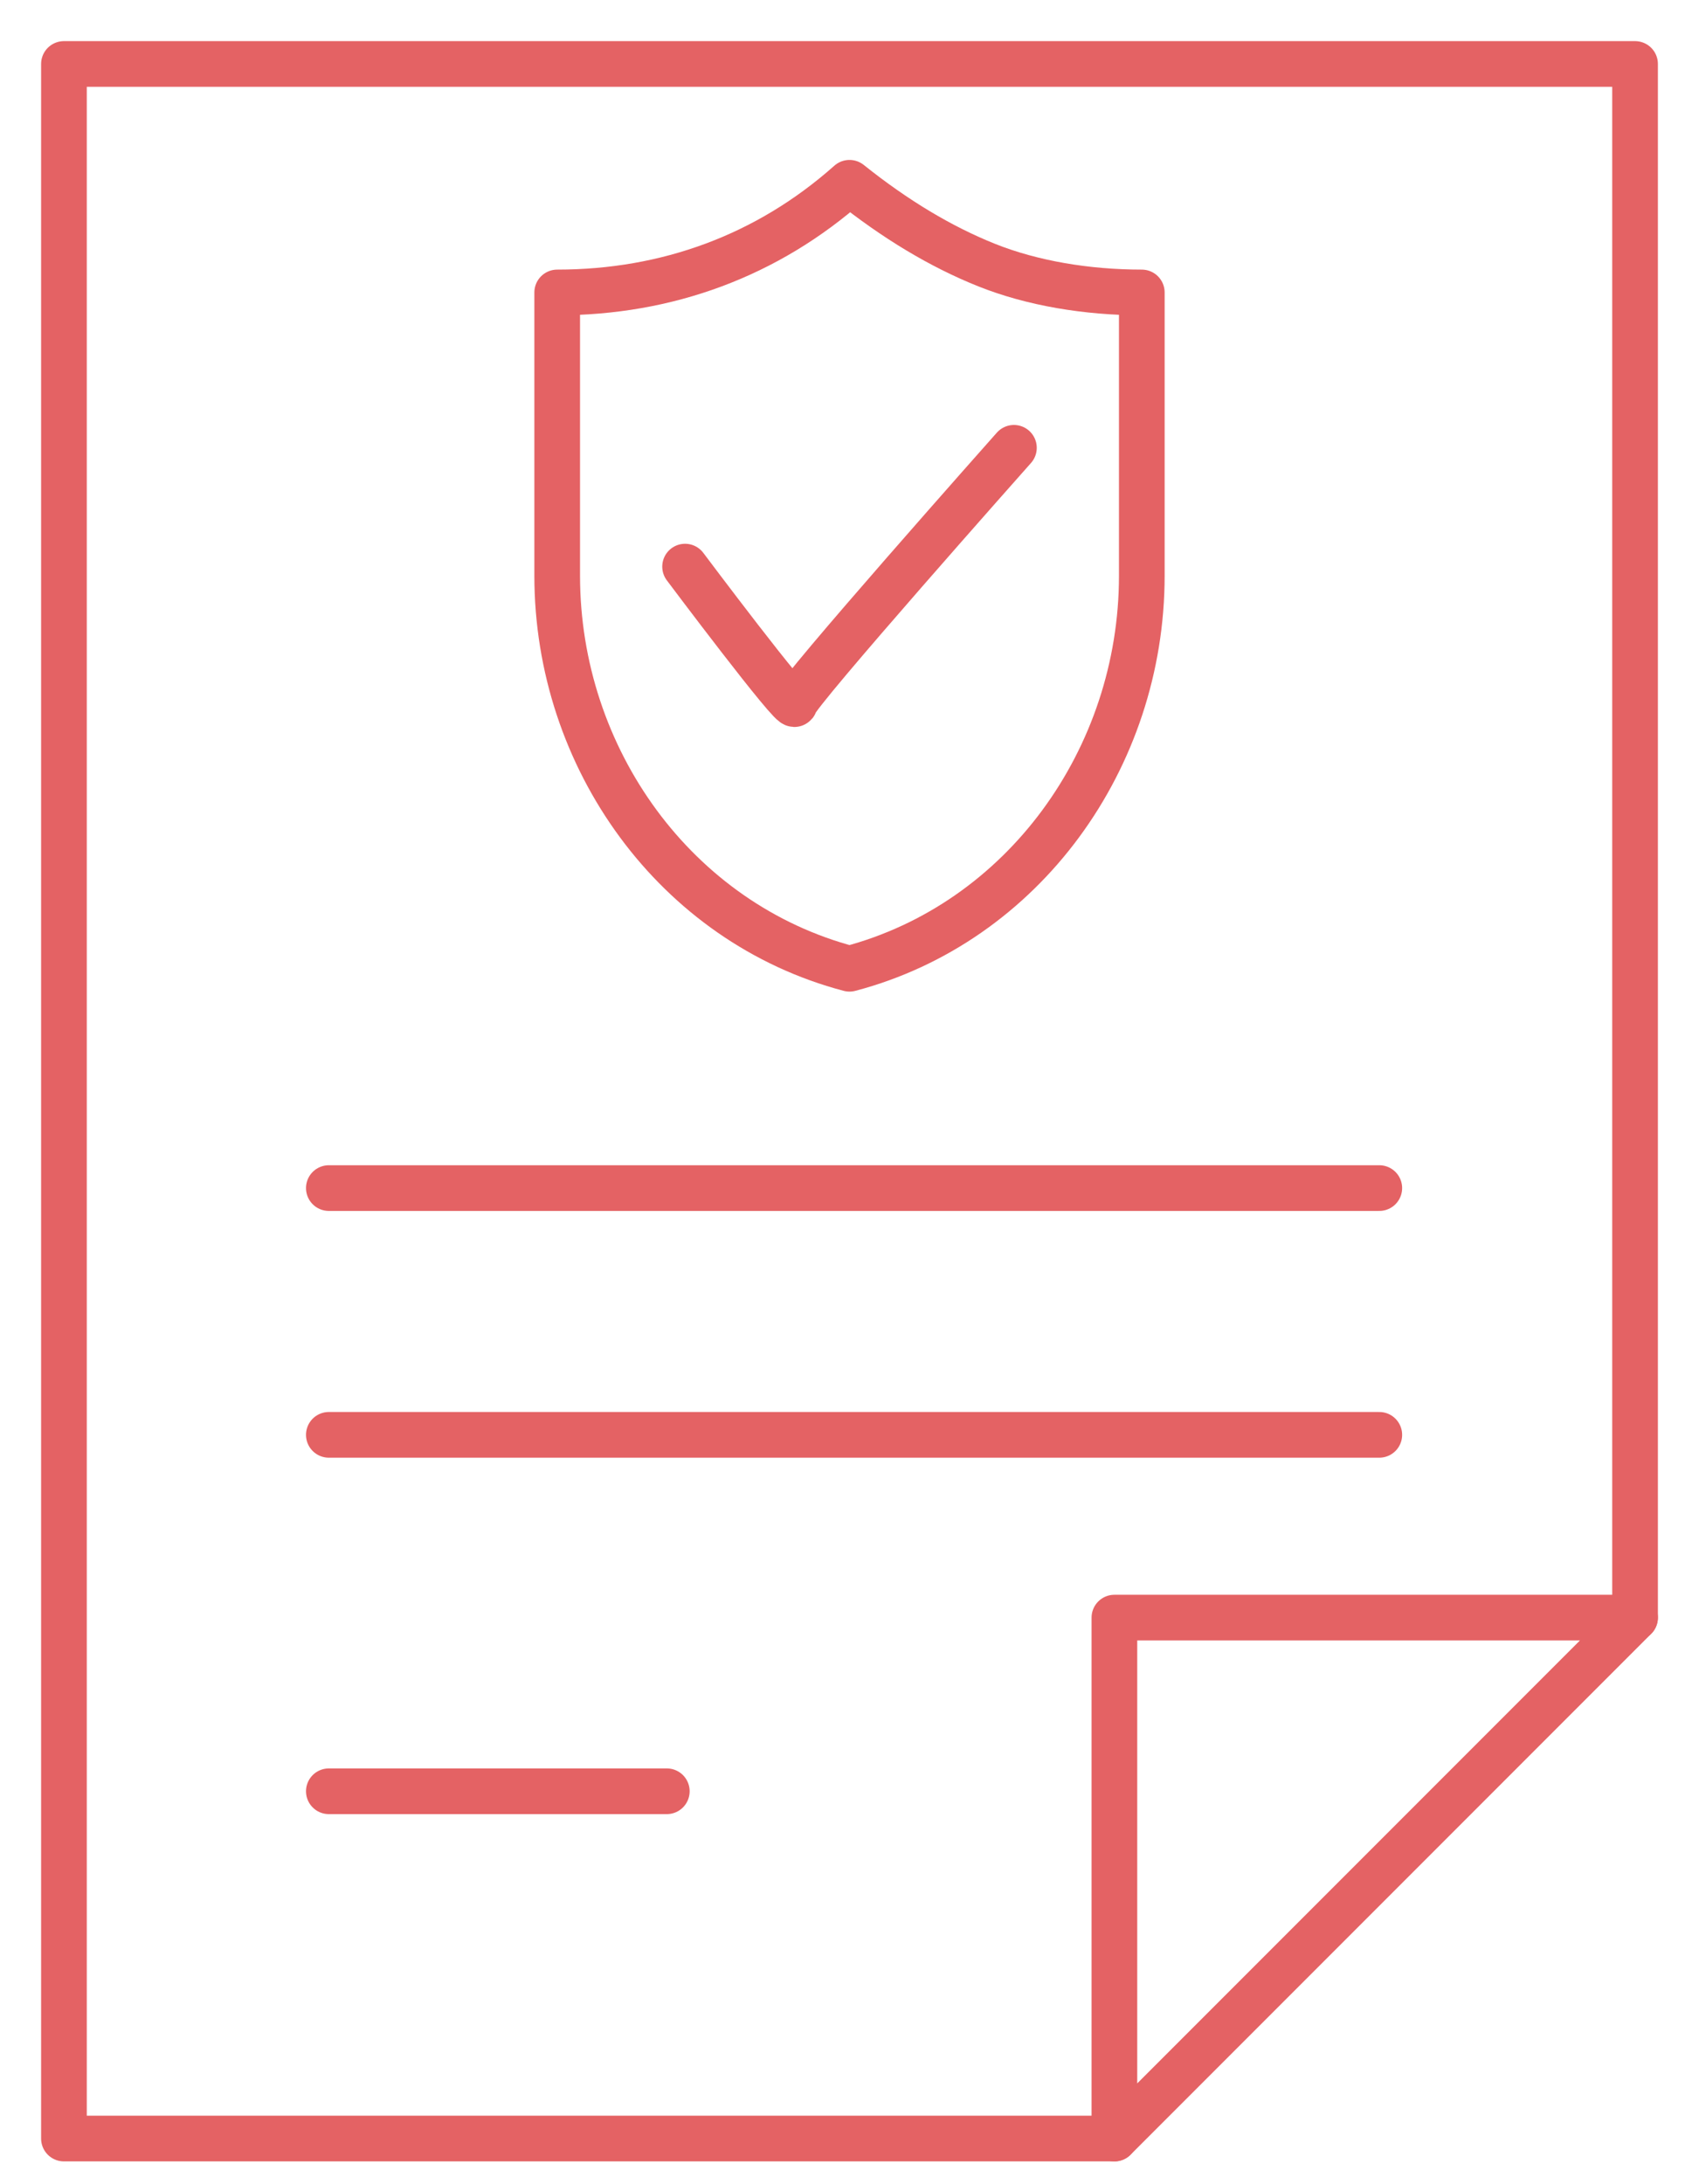
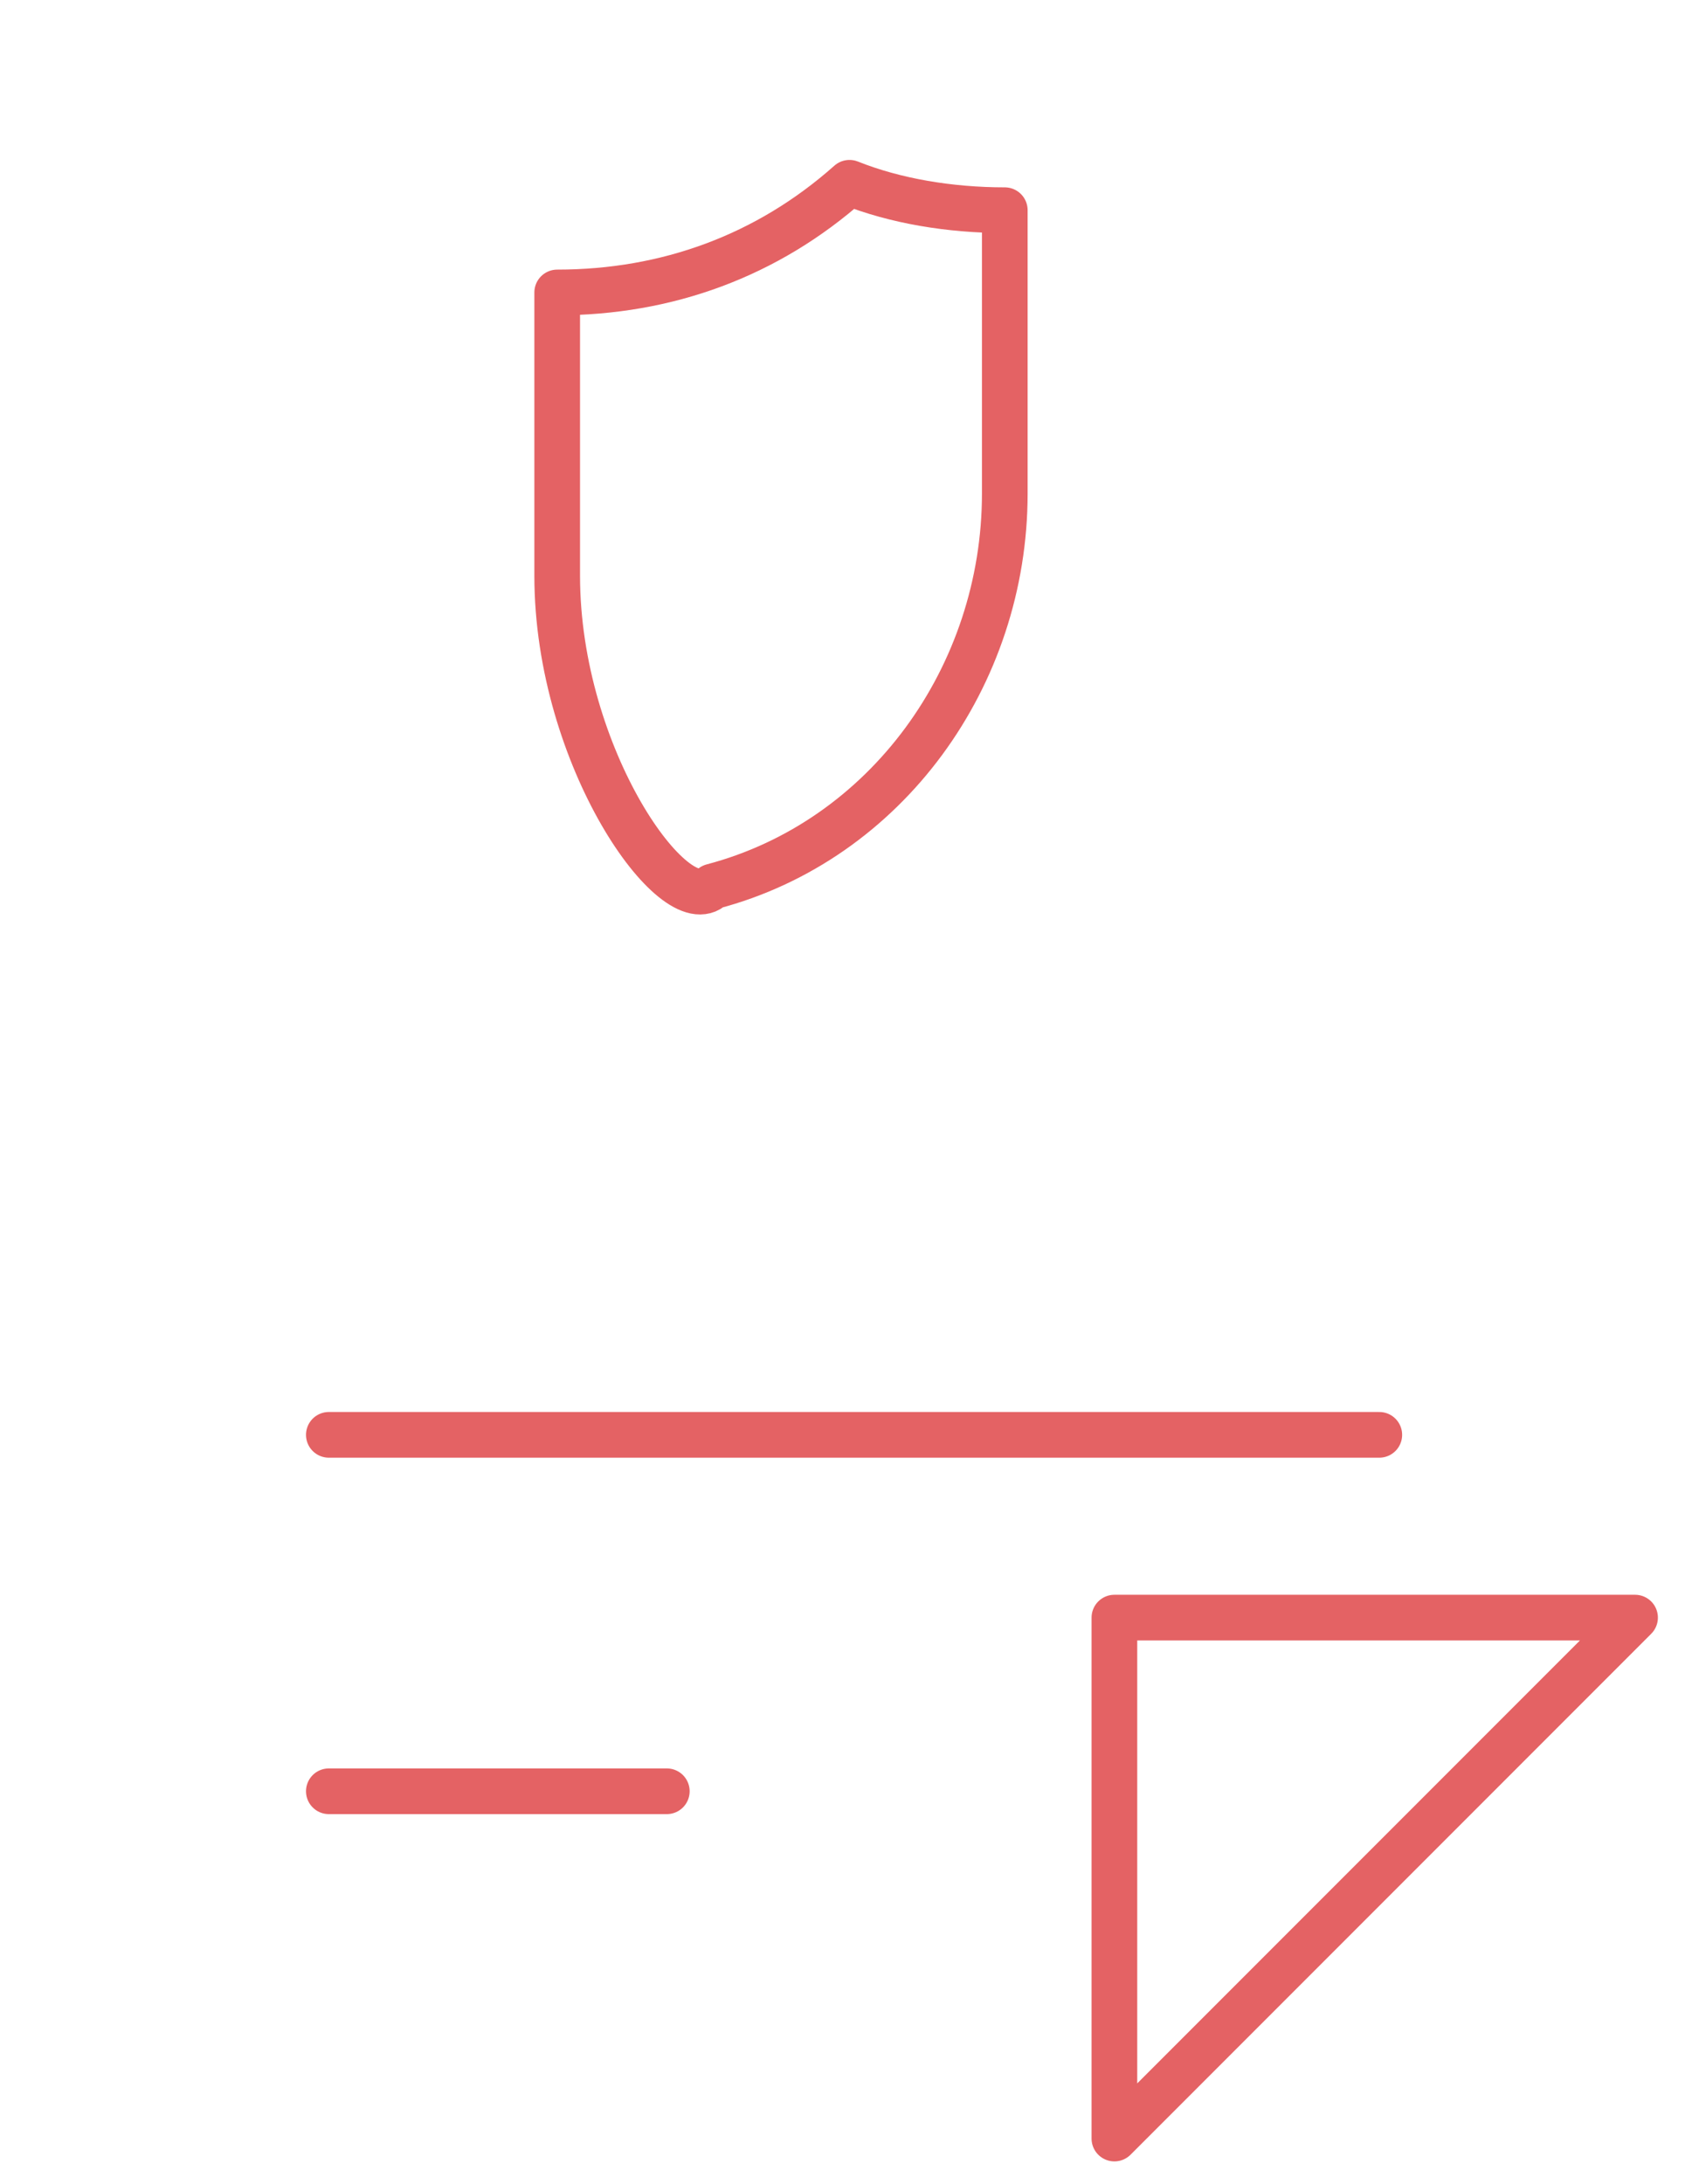
<svg xmlns="http://www.w3.org/2000/svg" version="1.1" id="图层_1" x="0px" y="0px" viewBox="0 0 18.6 23.9" style="enable-background:new 0 0 18.6 23.9;" xml:space="preserve">
  <style type="text/css">
	.st0{fill:none;stroke:#E46264;stroke-width:0.5;stroke-linecap:round;stroke-linejoin:round;stroke-miterlimit:10;}
</style>
  <g>
-     <polyline class="st0" points="12.2,23.4 0.7,23.4 0.7,0.7 17.9,0.7 17.9,17.7  " />
    <polygon class="st0" points="12.2,23.4 12.2,17.7 17.9,17.7  " />
    <g>
-       <path class="st0" d="M6.1,6.3V5.6V3.2c1.2,0,2.3-0.4,3.2-1.2l0,0l0,0c0.5,0.4,1,0.7,1.5,0.9c0.5,0.2,1.1,0.3,1.7,0.3v2.4v0.7    c0,2-1.3,3.8-3.2,4.3C7.4,10.1,6.1,8.3,6.1,6.3z" />
+       <path class="st0" d="M6.1,6.3V5.6V3.2c1.2,0,2.3-0.4,3.2-1.2l0,0l0,0c0.5,0.2,1.1,0.3,1.7,0.3v2.4v0.7    c0,2-1.3,3.8-3.2,4.3C7.4,10.1,6.1,8.3,6.1,6.3z" />
      <g>
-         <path class="st0" d="M7.5,6.2c0,0,1.2,1.6,1.2,1.5c0-0.1,2.4-2.8,2.4-2.8" />
-       </g>
+         </g>
    </g>
-     <line class="st0" x1="3.6" y1="13" x2="15.1" y2="13" />
    <line class="st0" x1="3.6" y1="15.7" x2="15.1" y2="15.7" />
    <line class="st0" x1="3.6" y1="19.6" x2="7.3" y2="19.6" />
  </g>
</svg>